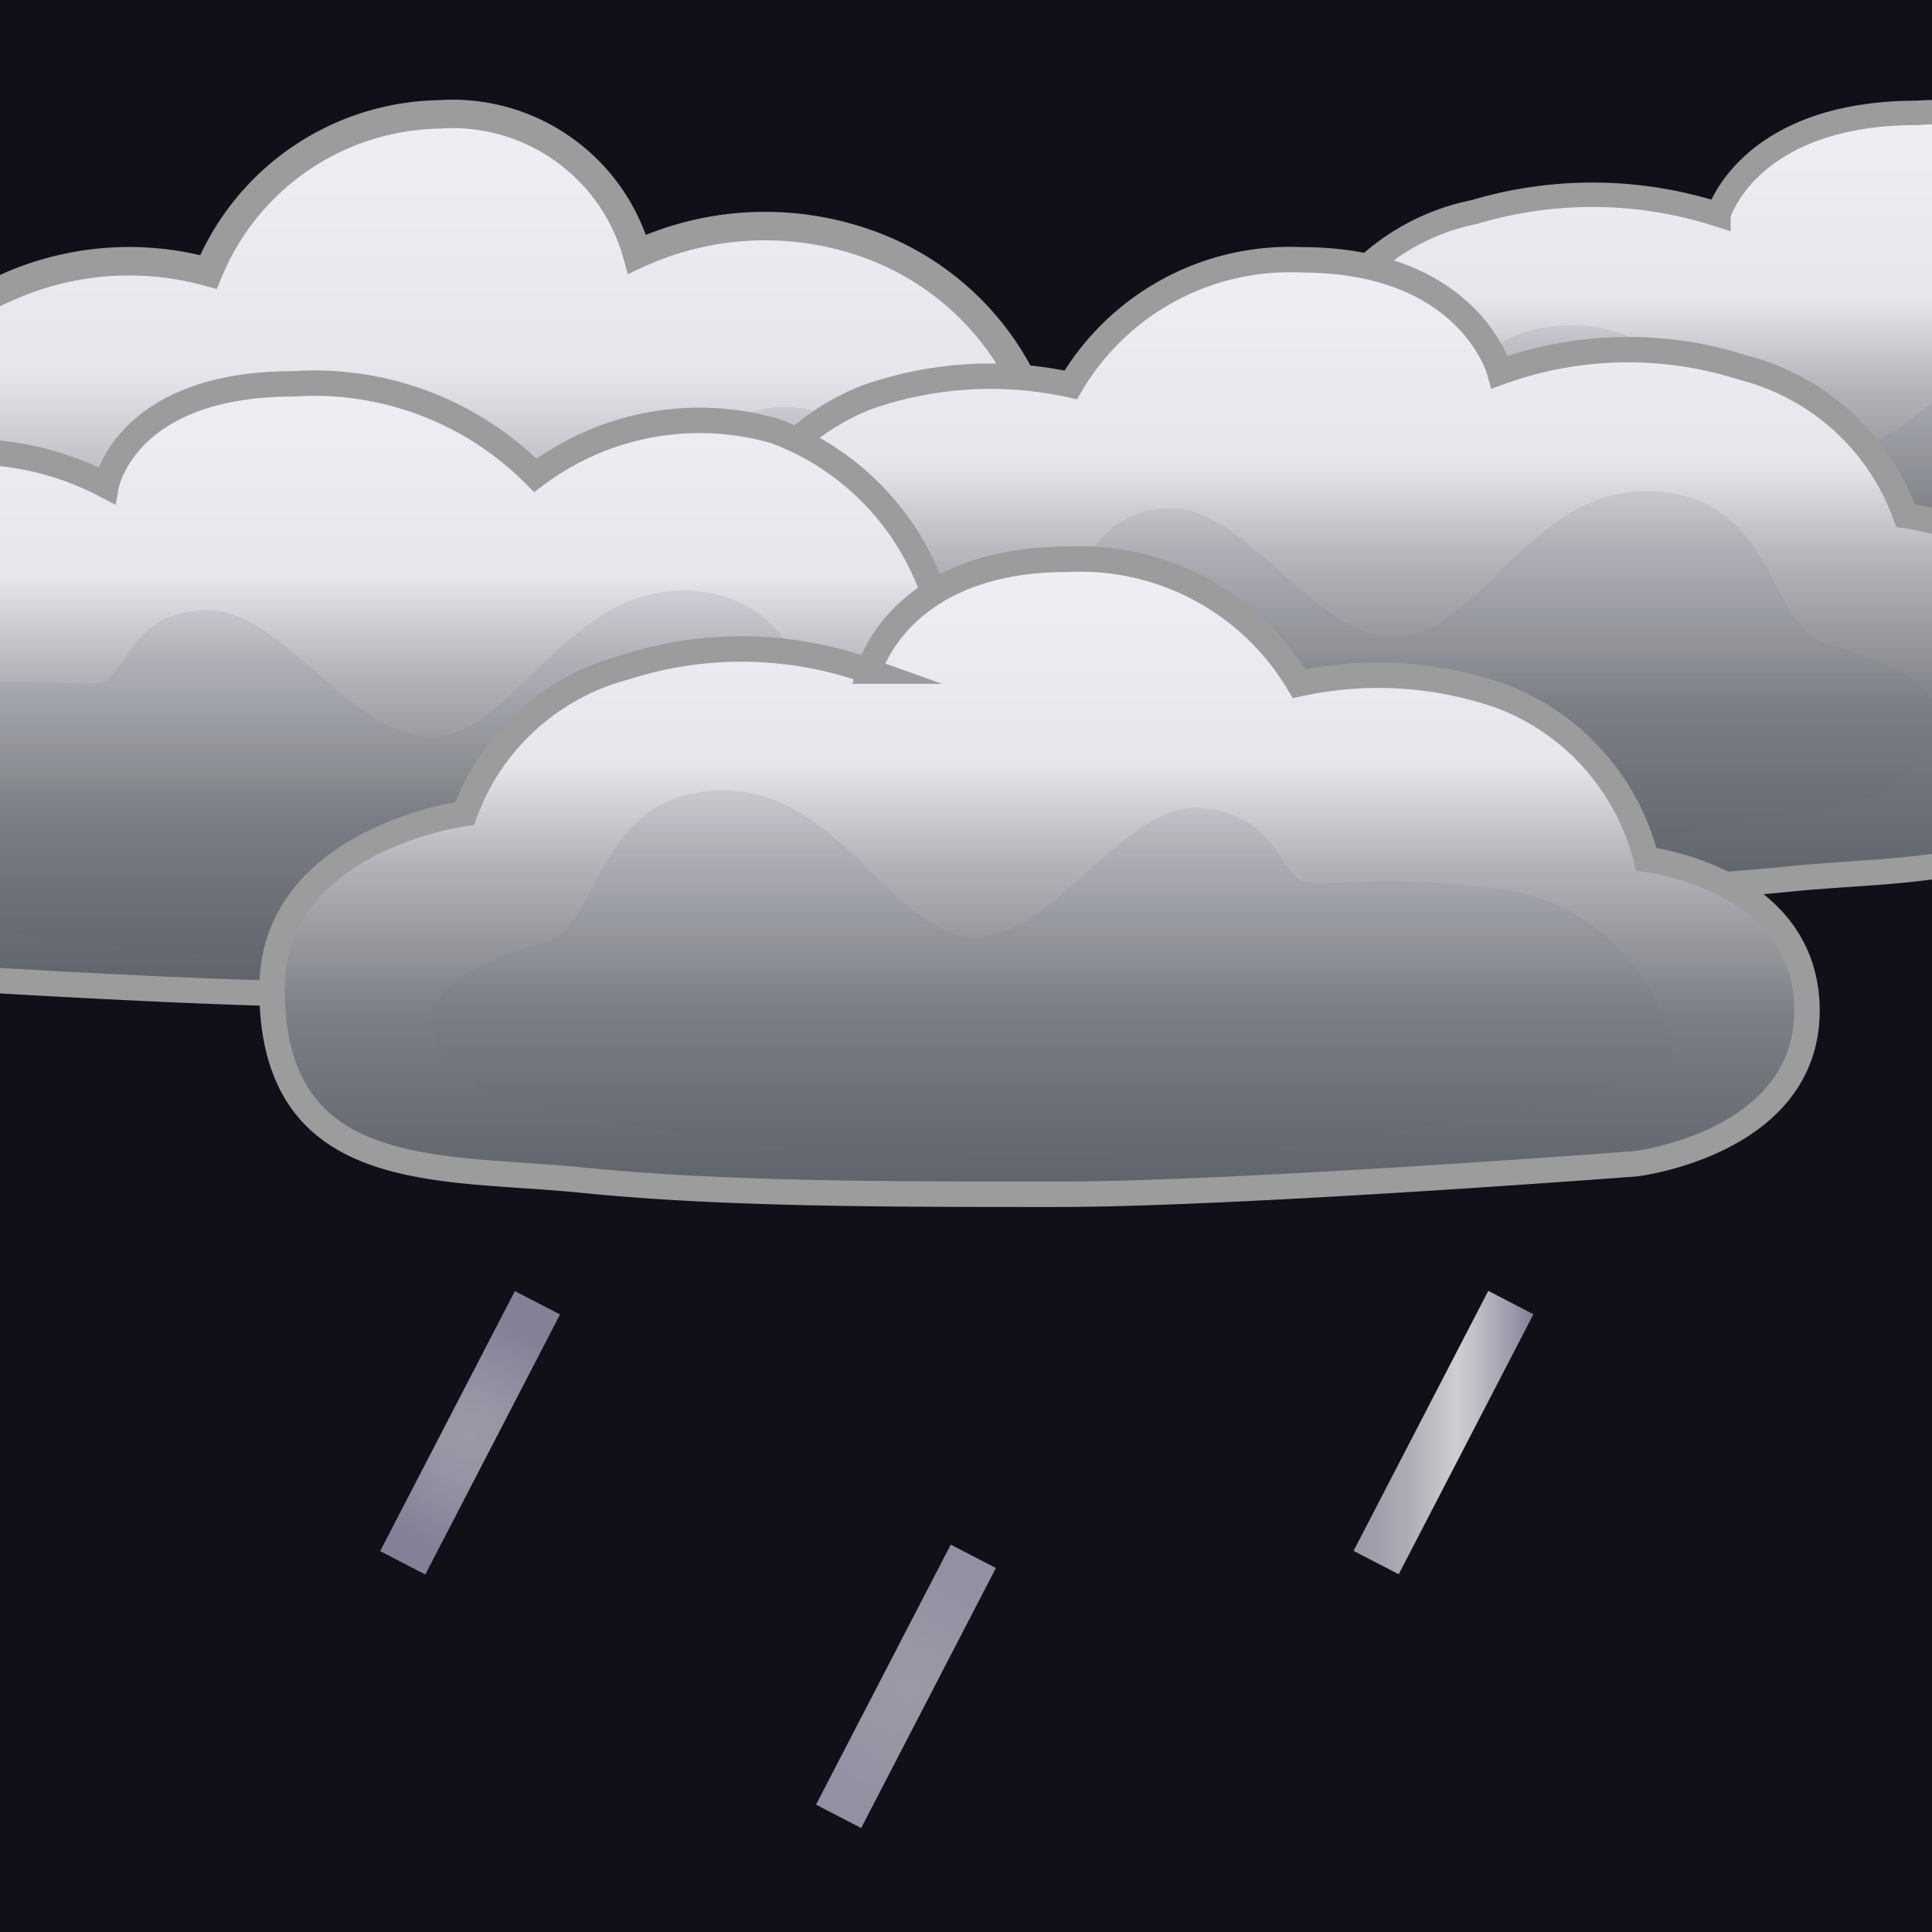
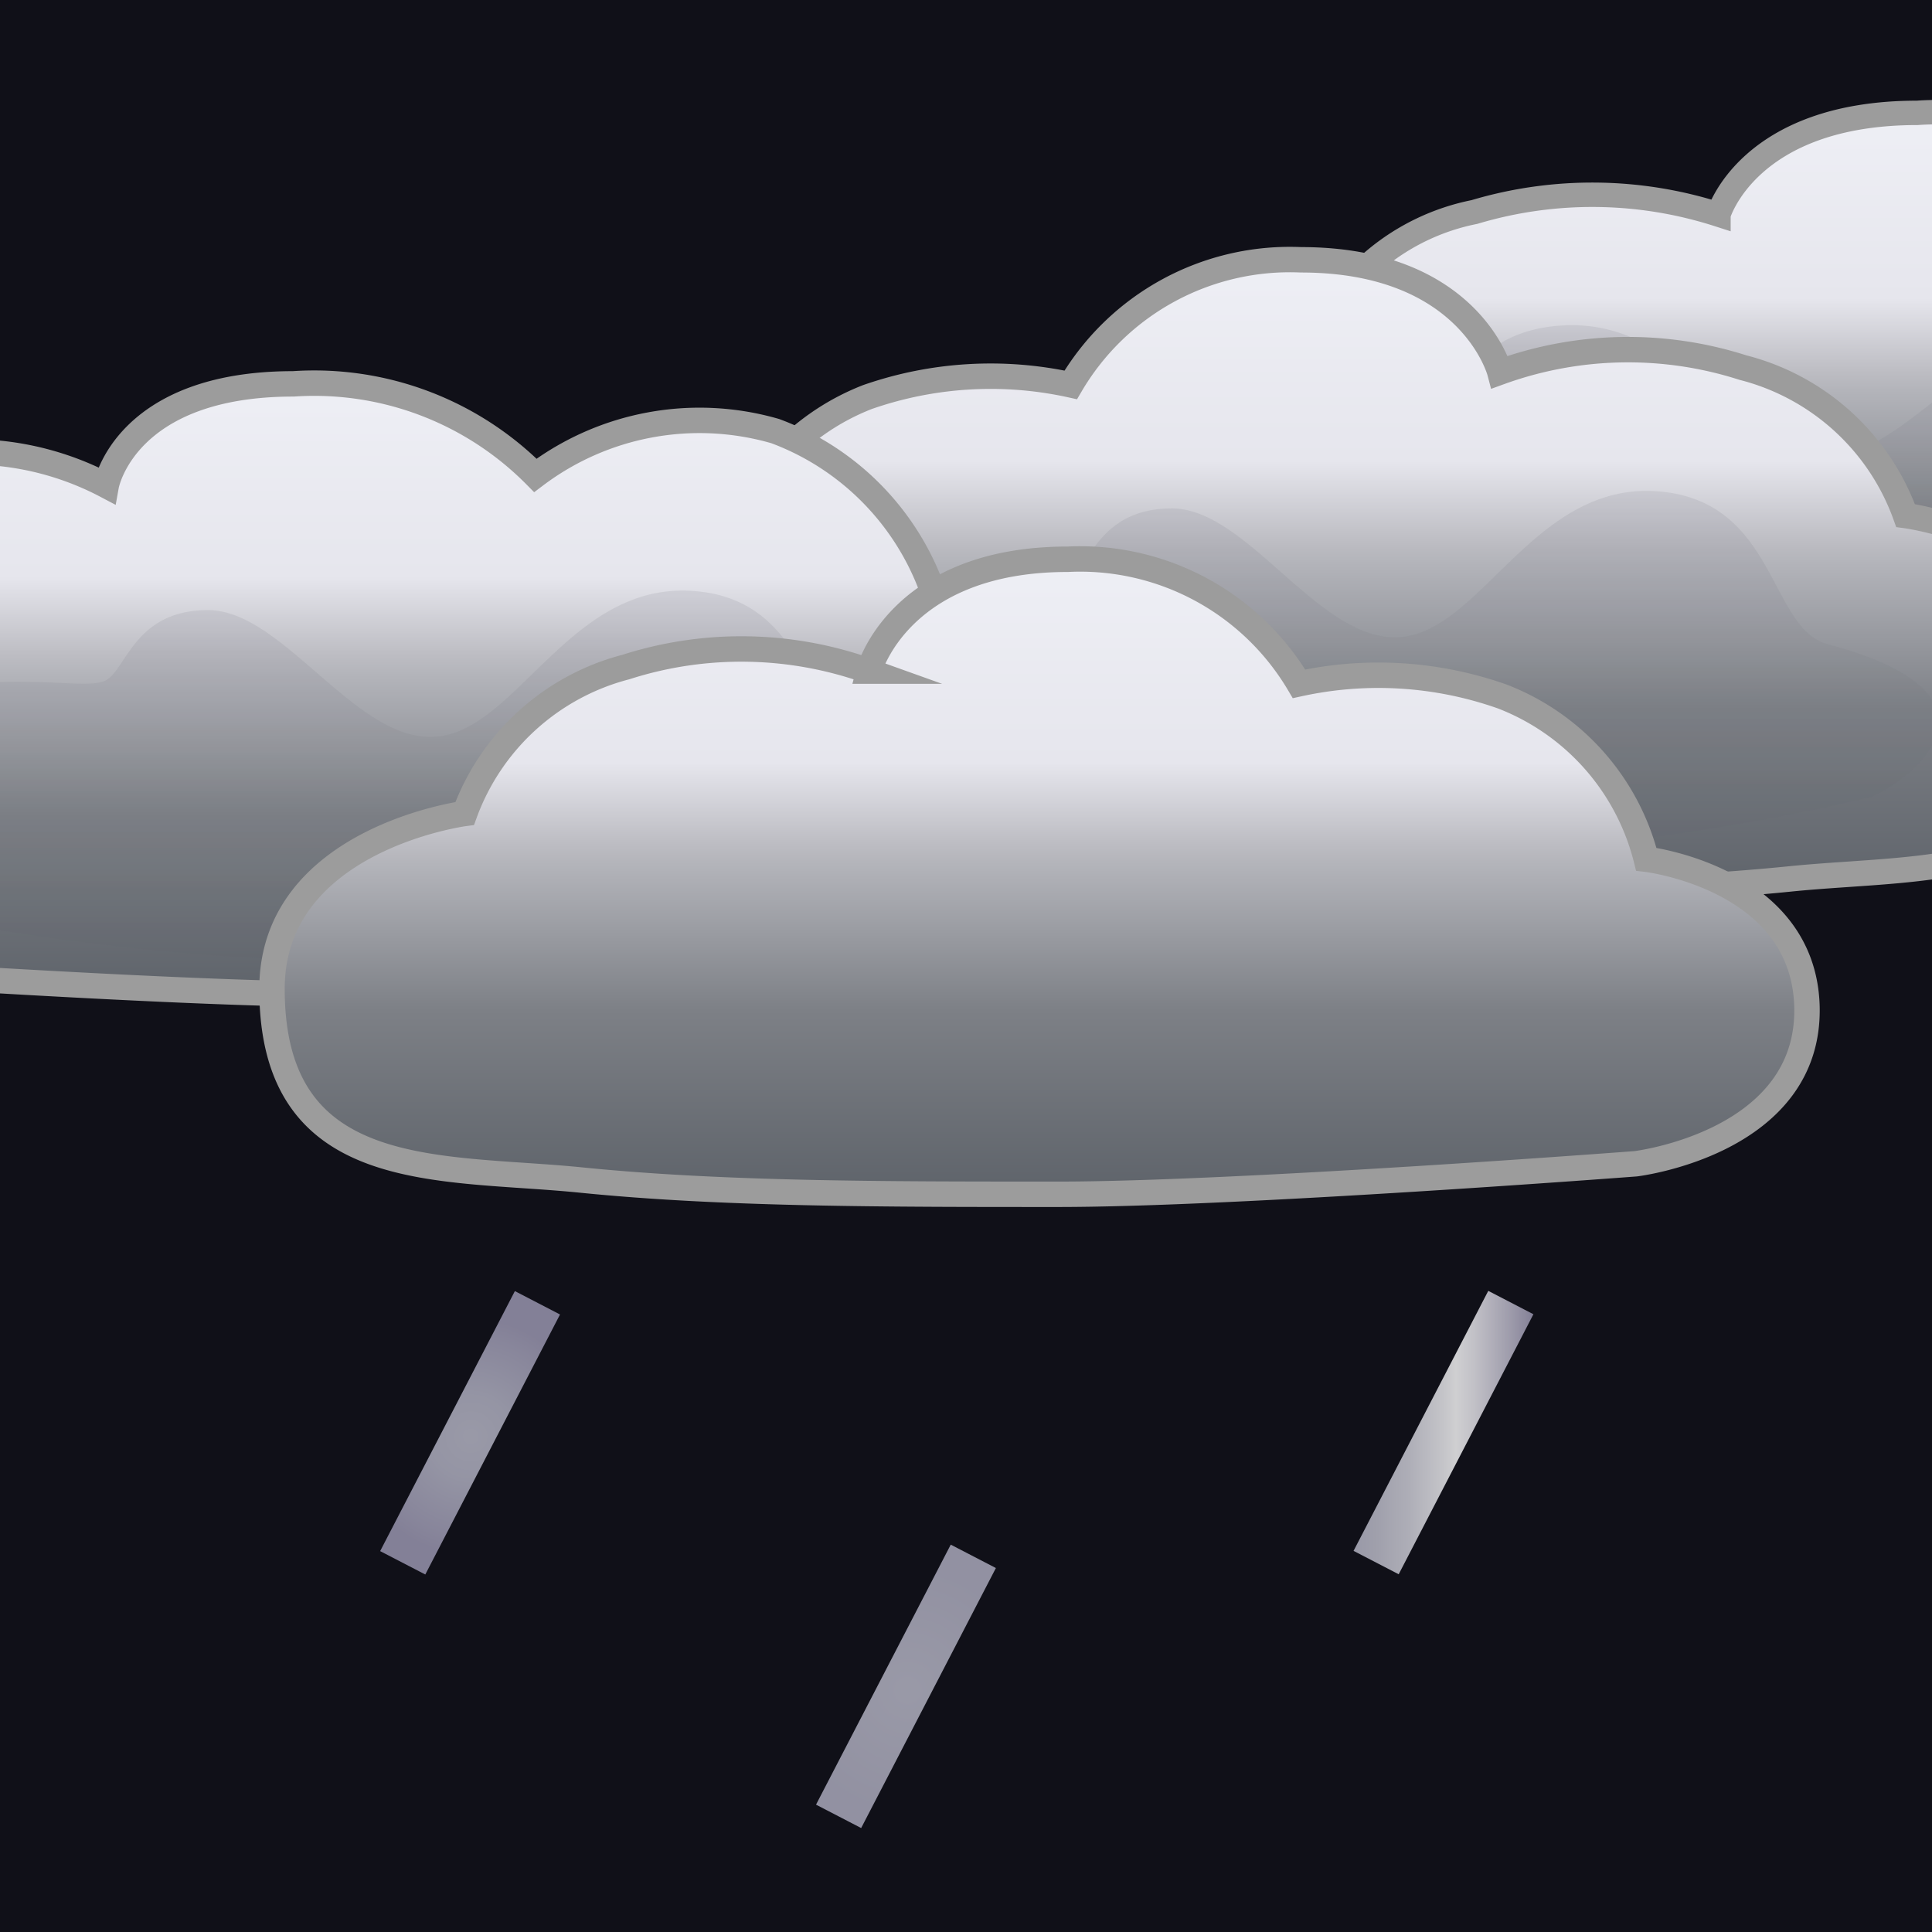
<svg xmlns="http://www.w3.org/2000/svg" xmlns:xlink="http://www.w3.org/1999/xlink" viewBox="0 0 38 38">
  <defs>
    <clipPath id="c">
      <path fill="none" d="M0 0h38v38H0z" />
    </clipPath>
    <linearGradient id="a" x1="-18.78" y1="13.57" x2="-18.78" y2="2.25" gradientTransform="translate(55.92)" gradientUnits="userSpaceOnUse">
      <stop offset="0" stop-color="#5e636a" />
      <stop offset=".29" stop-color="#7d8086" />
      <stop offset=".52" stop-color="#b3b4ba" />
      <stop offset=".55" stop-color="#bcbcc2" />
      <stop offset=".68" stop-color="#e6e6ed" />
      <stop offset="1" stop-color="#eeeff5" />
    </linearGradient>
    <filter id="d">
      <feGaussianBlur stdDeviation="1" />
    </filter>
    <linearGradient id="b" x1="-18.53" y1="12.97" x2="-18.53" y2="6.37" gradientTransform="translate(55.92)" gradientUnits="userSpaceOnUse">
      <stop offset="0" stop-color="#5e636a" />
      <stop offset=".64" stop-color="#7d8086" />
    </linearGradient>
    <linearGradient id="e" x1="-236.5" y1="18.06" x2="-236.5" y2="2.25" gradientTransform="matrix(-1 0 0 1 -227.3 0)" xlink:href="#a" />
    <linearGradient id="f" x1="-236.25" y1="17.22" x2="-236.25" y2="8.01" gradientTransform="matrix(-1 0 0 1 -227.3 0)" xlink:href="#b" />
    <linearGradient id="g" x1="-197.46" y1="17.57" x2="-197.46" y2="5.07" gradientTransform="matrix(-1 0 0 1 -171.3 0)" xlink:href="#a" />
    <linearGradient id="h" x1="-197.21" y1="16.9" x2="-197.21" y2="9.62" gradientTransform="matrix(-1 0 0 1 -171.3 0)" xlink:href="#b" />
    <linearGradient id="i" x1="-178.5" y1="19.56" x2="-178.5" y2="7.47" gradientTransform="matrix(-1 0 0 1 -171.3 0)" xlink:href="#a" />
    <linearGradient id="j" x1="-178.25" y1="18.89" x2="-178.25" y2="11.62" gradientTransform="matrix(-1 0 0 1 -171.3 0)" xlink:href="#b" />
    <linearGradient id="k" x1="20.45" y1="23.49" x2="20.45" y2="11" xlink:href="#a" />
    <linearGradient id="l" x1="20.7" y1="22.82" x2="20.7" y2="15.55" xlink:href="#b" />
    <radialGradient id="m" cx="9.17" cy="28.14" r="2.34" gradientTransform="rotate(62.61 9.11 28.203)" gradientUnits="userSpaceOnUse">
      <stop offset="0" stop-color="#bcbccb" />
      <stop offset=".35" stop-color="#b6b6c7" />
      <stop offset=".84" stop-color="#a6a3bb" />
      <stop offset="1" stop-color="#a09cb6" />
    </radialGradient>
    <radialGradient id="n" cx="17.76" cy="33.14" r="2.34" gradientTransform="rotate(62.61 17.685 33.192)" gradientUnits="userSpaceOnUse">
      <stop offset="0" stop-color="#bcbccb" />
      <stop offset="1" stop-color="#b3b2c4" />
    </radialGradient>
    <linearGradient id="o" x1="26.62" y1="28.18" x2="30.16" y2="28.18" gradientTransform="rotate(62.61 28.389 28.18)" gradientUnits="userSpaceOnUse">
      <stop offset="0" stop-color="#bcbccb" />
      <stop offset=".12" stop-color="#c3c3d0" />
      <stop offset=".3" stop-color="#d5d5de" />
      <stop offset=".5" stop-color="#f2f2f5" />
      <stop offset=".57" stop-color="#fff" />
      <stop offset=".67" stop-color="#eeedf2" />
      <stop offset=".87" stop-color="#c2bfd0" />
      <stop offset="1" stop-color="#a09cb6" />
    </linearGradient>
  </defs>
  <g clip-path="url(#c)">
    <path fill="none" d="M0 0h38v38H0z" />
    <path fill="#101018" d="M0 0h38v38H0z" />
    <path d="M28.13 13.32c2.77.25 5.89.25 9.38.25S48.86 13 48.86 13s3.46-.37 3.37-2.83c-.09-2.27-3.16-2.6-3.16-2.6a4.28 4.28 0 0 0-2.83-2.9 8.06 8.06 0 0 0-4-.23 5 5 0 0 0-4.53-2.22c-3.33 0-3.91 2-3.91 2a8.1 8.1 0 0 0-4.8-.05 4.38 4.38 0 0 0-3.2 2.64s-3.78.45-3.78 3.13c.03 3.47 3.33 3.13 6.11 3.38z" stroke="#9c9c9c" stroke-miterlimit="10" stroke-width=".48" fill="url(#a)" />
    <path d="M26.5 11.86A50.27 50.27 0 0 0 37 13c5.08.09 12.69-1.24 12.63-1.92a3.79 3.79 0 0 0-3.43-2.91c-2.47-.28-3.43 0-3.87-.14s-.56-1.25-2.06-1.3S37.35 9.09 35.76 9s-2.62-2.72-5-2.6-2.24 2.4-3.37 2.68c-3.79.92-1.76 2.44-.89 2.78z" fill="url(#b)" opacity=".4" filter="url(#d)" />
-     <path d="M18.21 17.71a77.81 77.81 0 0 1-9.38.35c-3.5 0-11.35-.76-11.35-.76a3.92 3.92 0 0 1-3.37-4 3.77 3.77 0 0 1 3.16-3.58S-2.2 6.63.1 5.67a5.86 5.86 0 0 1 4-.32 5 5 0 0 1 4.53-3.1A3.77 3.77 0 0 1 12.53 5a6 6 0 0 1 4.78-.11 5.43 5.43 0 0 1 3.2 3.68s3.78.64 3.78 4.37c0 4.89-3.29 4.41-6.08 4.77z" stroke="#9c9c9c" stroke-miterlimit="10" stroke-width=".56" fill="url(#e)" />
-     <path d="M19.84 15.67c-.87.48-5.58 1.43-10.48 1.54-5.08.12-12.69-1.74-12.63-2.68s1-3.67 3.43-4.07 3.43 0 3.87-.2.56-1.73 2.06-1.81S9 11.8 10.58 11.64s2.62-3.79 5-3.63 2.24 3.36 3.37 3.75c3.79 1.35 1.76 3.44.89 3.91z" fill="url(#f)" opacity=".4" filter="url(#d)" />
    <path d="M35.18 17.29c-2.78.28-5.9.28-9.39.28S14.44 17 14.44 17s-3.46-.4-3.37-3.12c.09-2.5 3.16-2.86 3.16-2.86a4.67 4.67 0 0 1 2.83-3.21 7.36 7.36 0 0 1 4-.24 5 5 0 0 1 4.53-2.46c3.33 0 3.91 2.21 3.91 2.21a7.4 7.4 0 0 1 4.78-.09 4.61 4.61 0 0 1 3.2 2.91s3.79.5 3.79 3.45c-.01 3.79-3.27 3.41-6.09 3.7z" stroke="#9c9c9c" stroke-miterlimit="10" stroke-width=".5" fill="url(#g)" />
    <path d="M36.8 15.68a46.25 46.25 0 0 1-10.47 1.21c-5.09.1-12.7-1.37-12.63-2.12a3.94 3.94 0 0 1 3.43-3.21c2.46-.31 3.43 0 3.86-.16s.56-1.4 2.06-1.4 2.9 2.65 4.49 2.53 2.62-3 5-2.87 2.24 2.64 3.37 3c3.79.99 1.77 2.64.89 3.02z" fill="url(#h)" opacity=".4" filter="url(#d)" />
    <path d="M16.22 19.28c-2.78.28-5.9.28-9.39.28S-4.52 19-4.52 19s-3.48-.45-3.37-3.16C-7.8 13.33-4.73 13-4.73 13s.23-3.12 2.52-3.88a5.75 5.75 0 0 1 4.3.43s.36-2 3.68-2a6.12 6.12 0 0 1 4.76 1.8 5.36 5.36 0 0 1 4.72-.87 5.22 5.22 0 0 1 3.26 3.7s3.79.5 3.79 3.45c0 3.75-3.3 3.37-6.08 3.65z" stroke="#9c9c9c" stroke-miterlimit="10" stroke-width=".5" fill="url(#i)" />
    <path d="M17.84 17.67a45.43 45.43 0 0 1-10.47 1.22C2.28 19-5.32 17.52-5.26 16.77a4 4 0 0 1 3.43-3.21c2.46-.32 3.43 0 3.87-.16S2.6 12 4.09 12 7 14.62 8.58 14.49s2.62-3 5-2.87 2.24 2.65 3.37 3c3.79 1.03 1.77 2.68.89 3.05z" fill="url(#j)" opacity=".4" filter="url(#d)" />
    <path d="M11.43 23.21c2.78.28 5.9.28 9.39.28s11.35-.6 11.35-.6 3.46-.41 3.37-3.12c-.09-2.51-3.16-2.87-3.16-2.87a4.64 4.64 0 0 0-2.83-3.2 7.31 7.31 0 0 0-4-.25A5 5 0 0 0 21 11c-3.33 0-3.91 2.2-3.91 2.2a7.44 7.44 0 0 0-4.78-.08A4.61 4.61 0 0 0 9.14 16s-3.79.5-3.79 3.45c0 3.85 3.31 3.48 6.08 3.76z" stroke="#9c9c9c" stroke-miterlimit="10" stroke-width=".5" fill="url(#k)" />
-     <path d="M9.81 21.6a45.43 45.43 0 0 0 10.47 1.22c5.09.09 12.69-1.38 12.63-2.12a4 4 0 0 0-3.43-3.22c-2.46-.31-3.43 0-3.86-.15s-.57-1.37-2.06-1.44-2.9 2.66-4.49 2.53-2.62-3-5-2.87-2.24 2.65-3.37 3c-3.79 1.02-1.77 2.68-.89 3.05z" fill="url(#l)" opacity=".4" filter="url(#d)" />
    <path transform="rotate(-62.61 9.249 28.184)" opacity=".8" fill="url(#m)" d="M6.37 27.68h5.76v1H6.37z" />
    <path transform="rotate(-62.61 17.818 33.17)" opacity=".8" fill="url(#n)" d="M14.94 32.67h5.76v1h-5.76z" />
    <path transform="rotate(-62.61 28.388 28.177)" opacity=".8" fill="url(#o)" d="M25.51 27.68h5.76v1h-5.76z" />
  </g>
</svg>